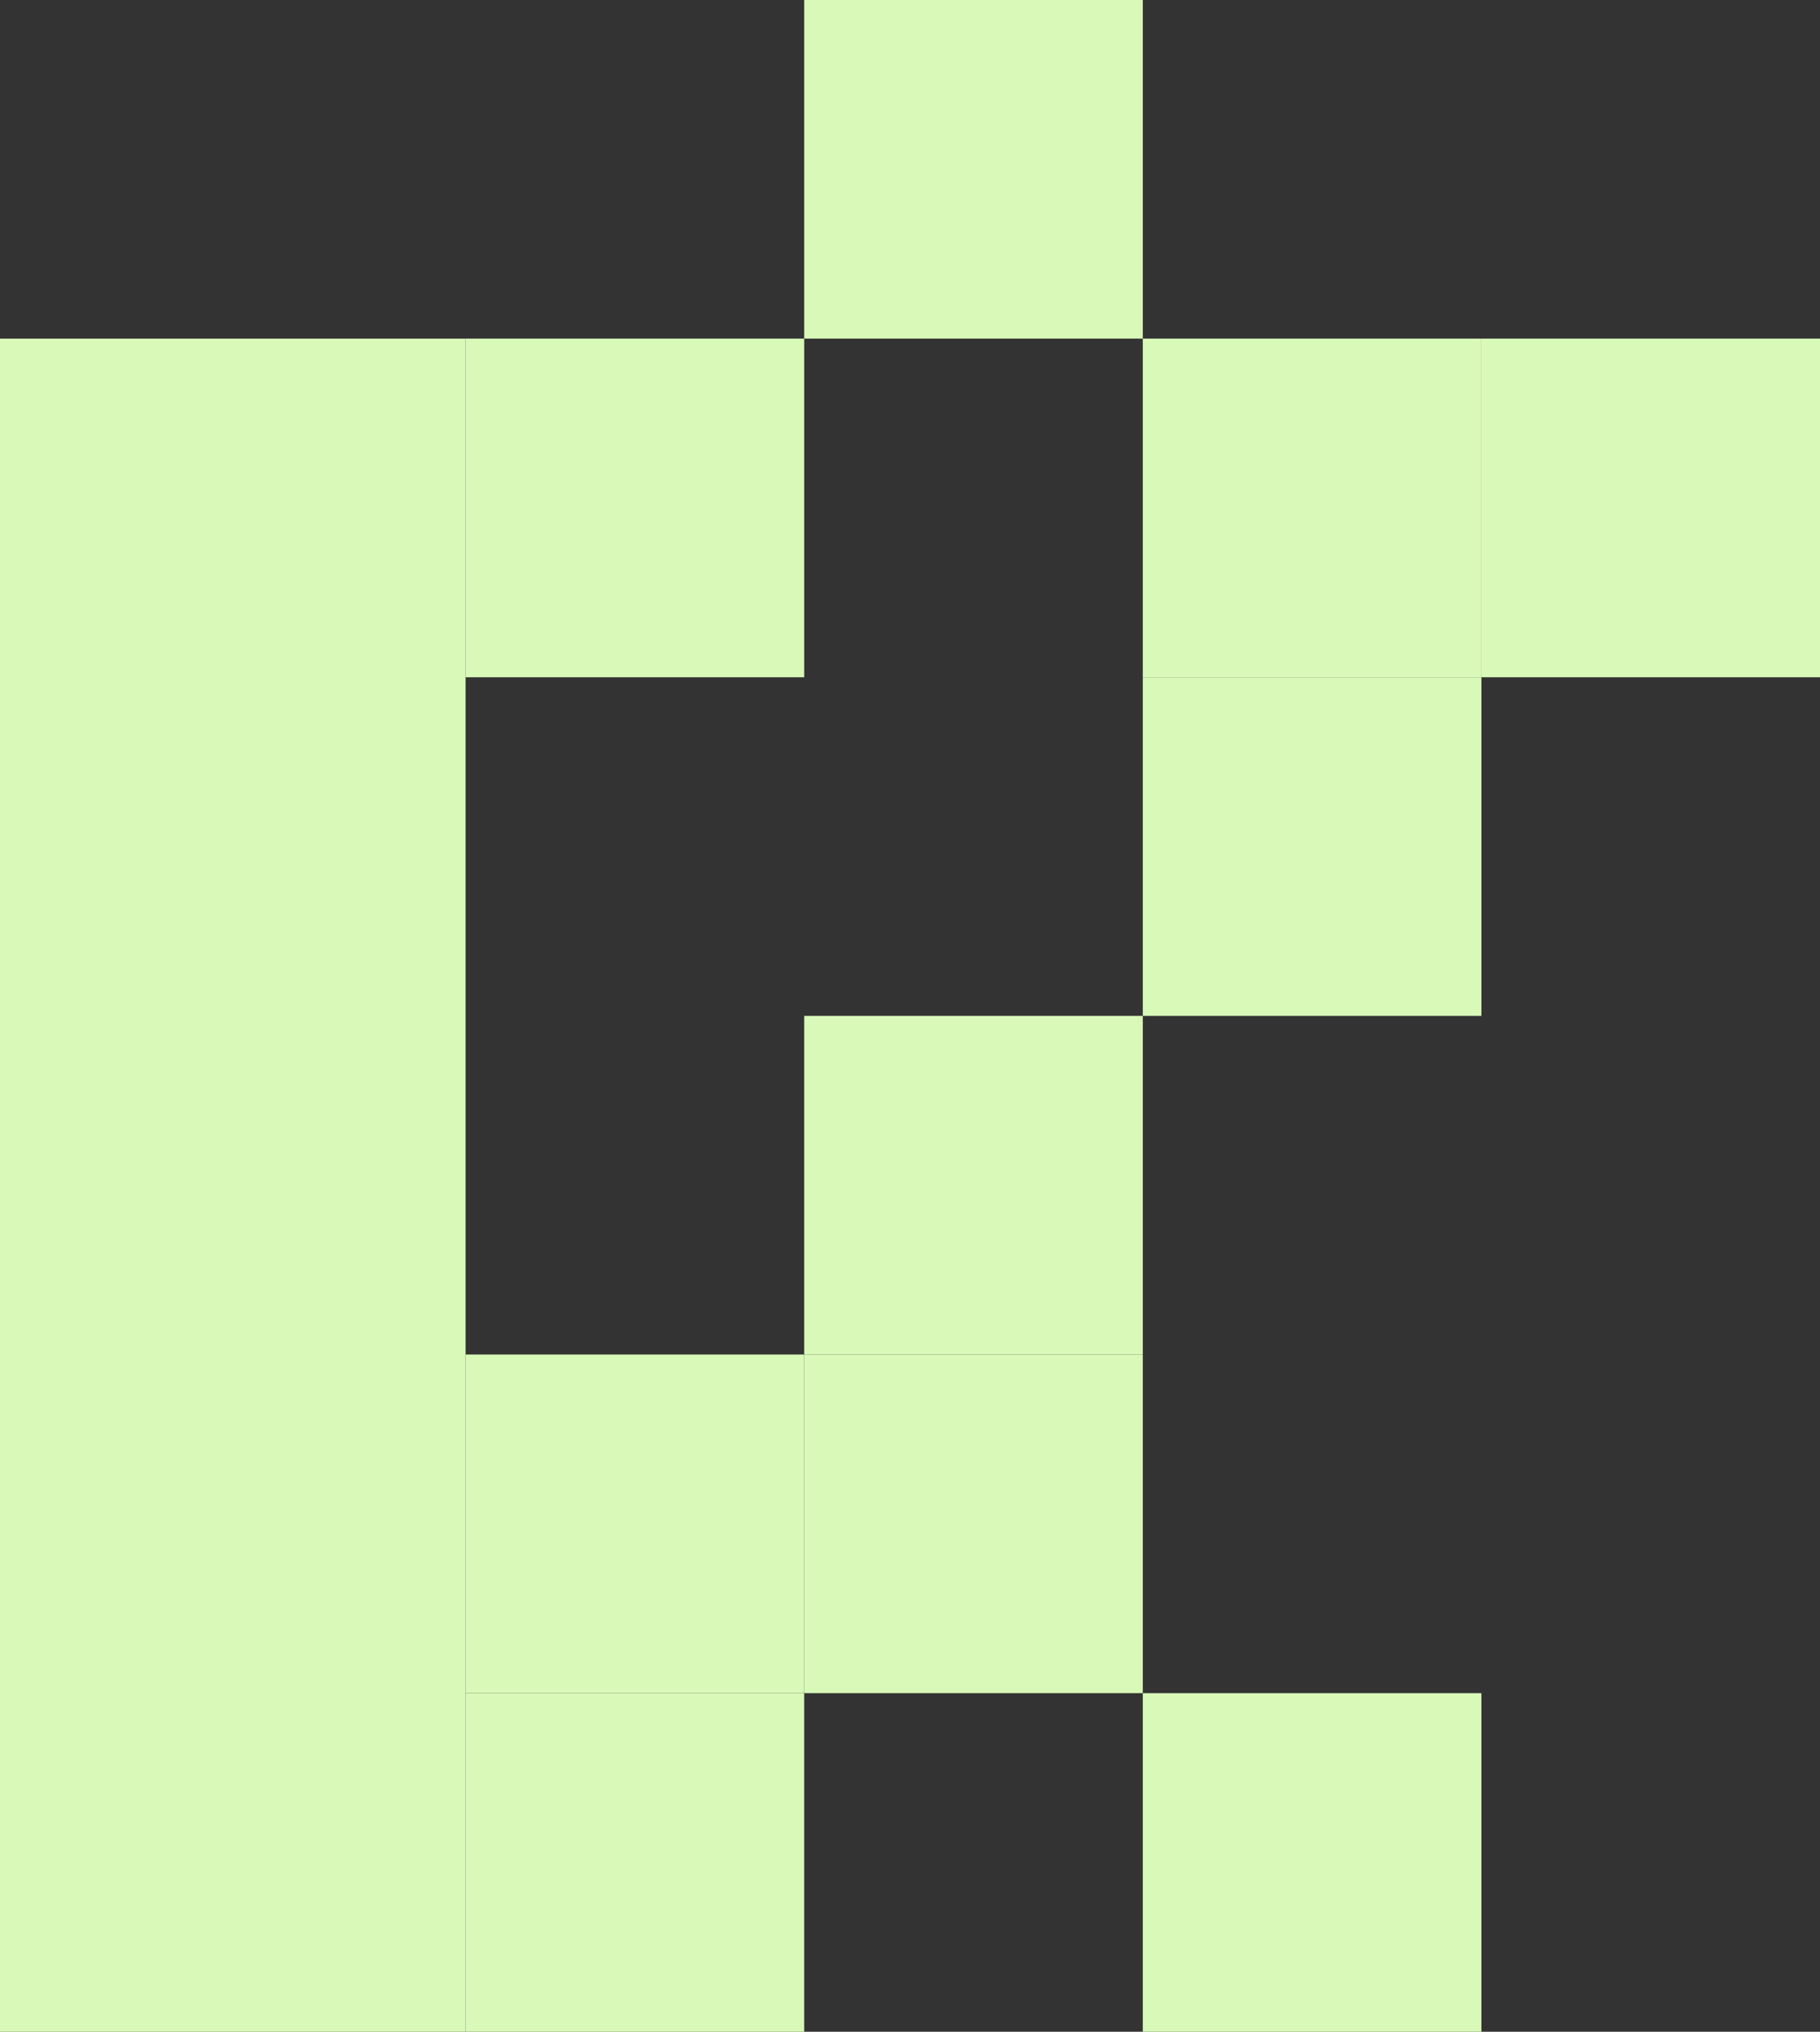
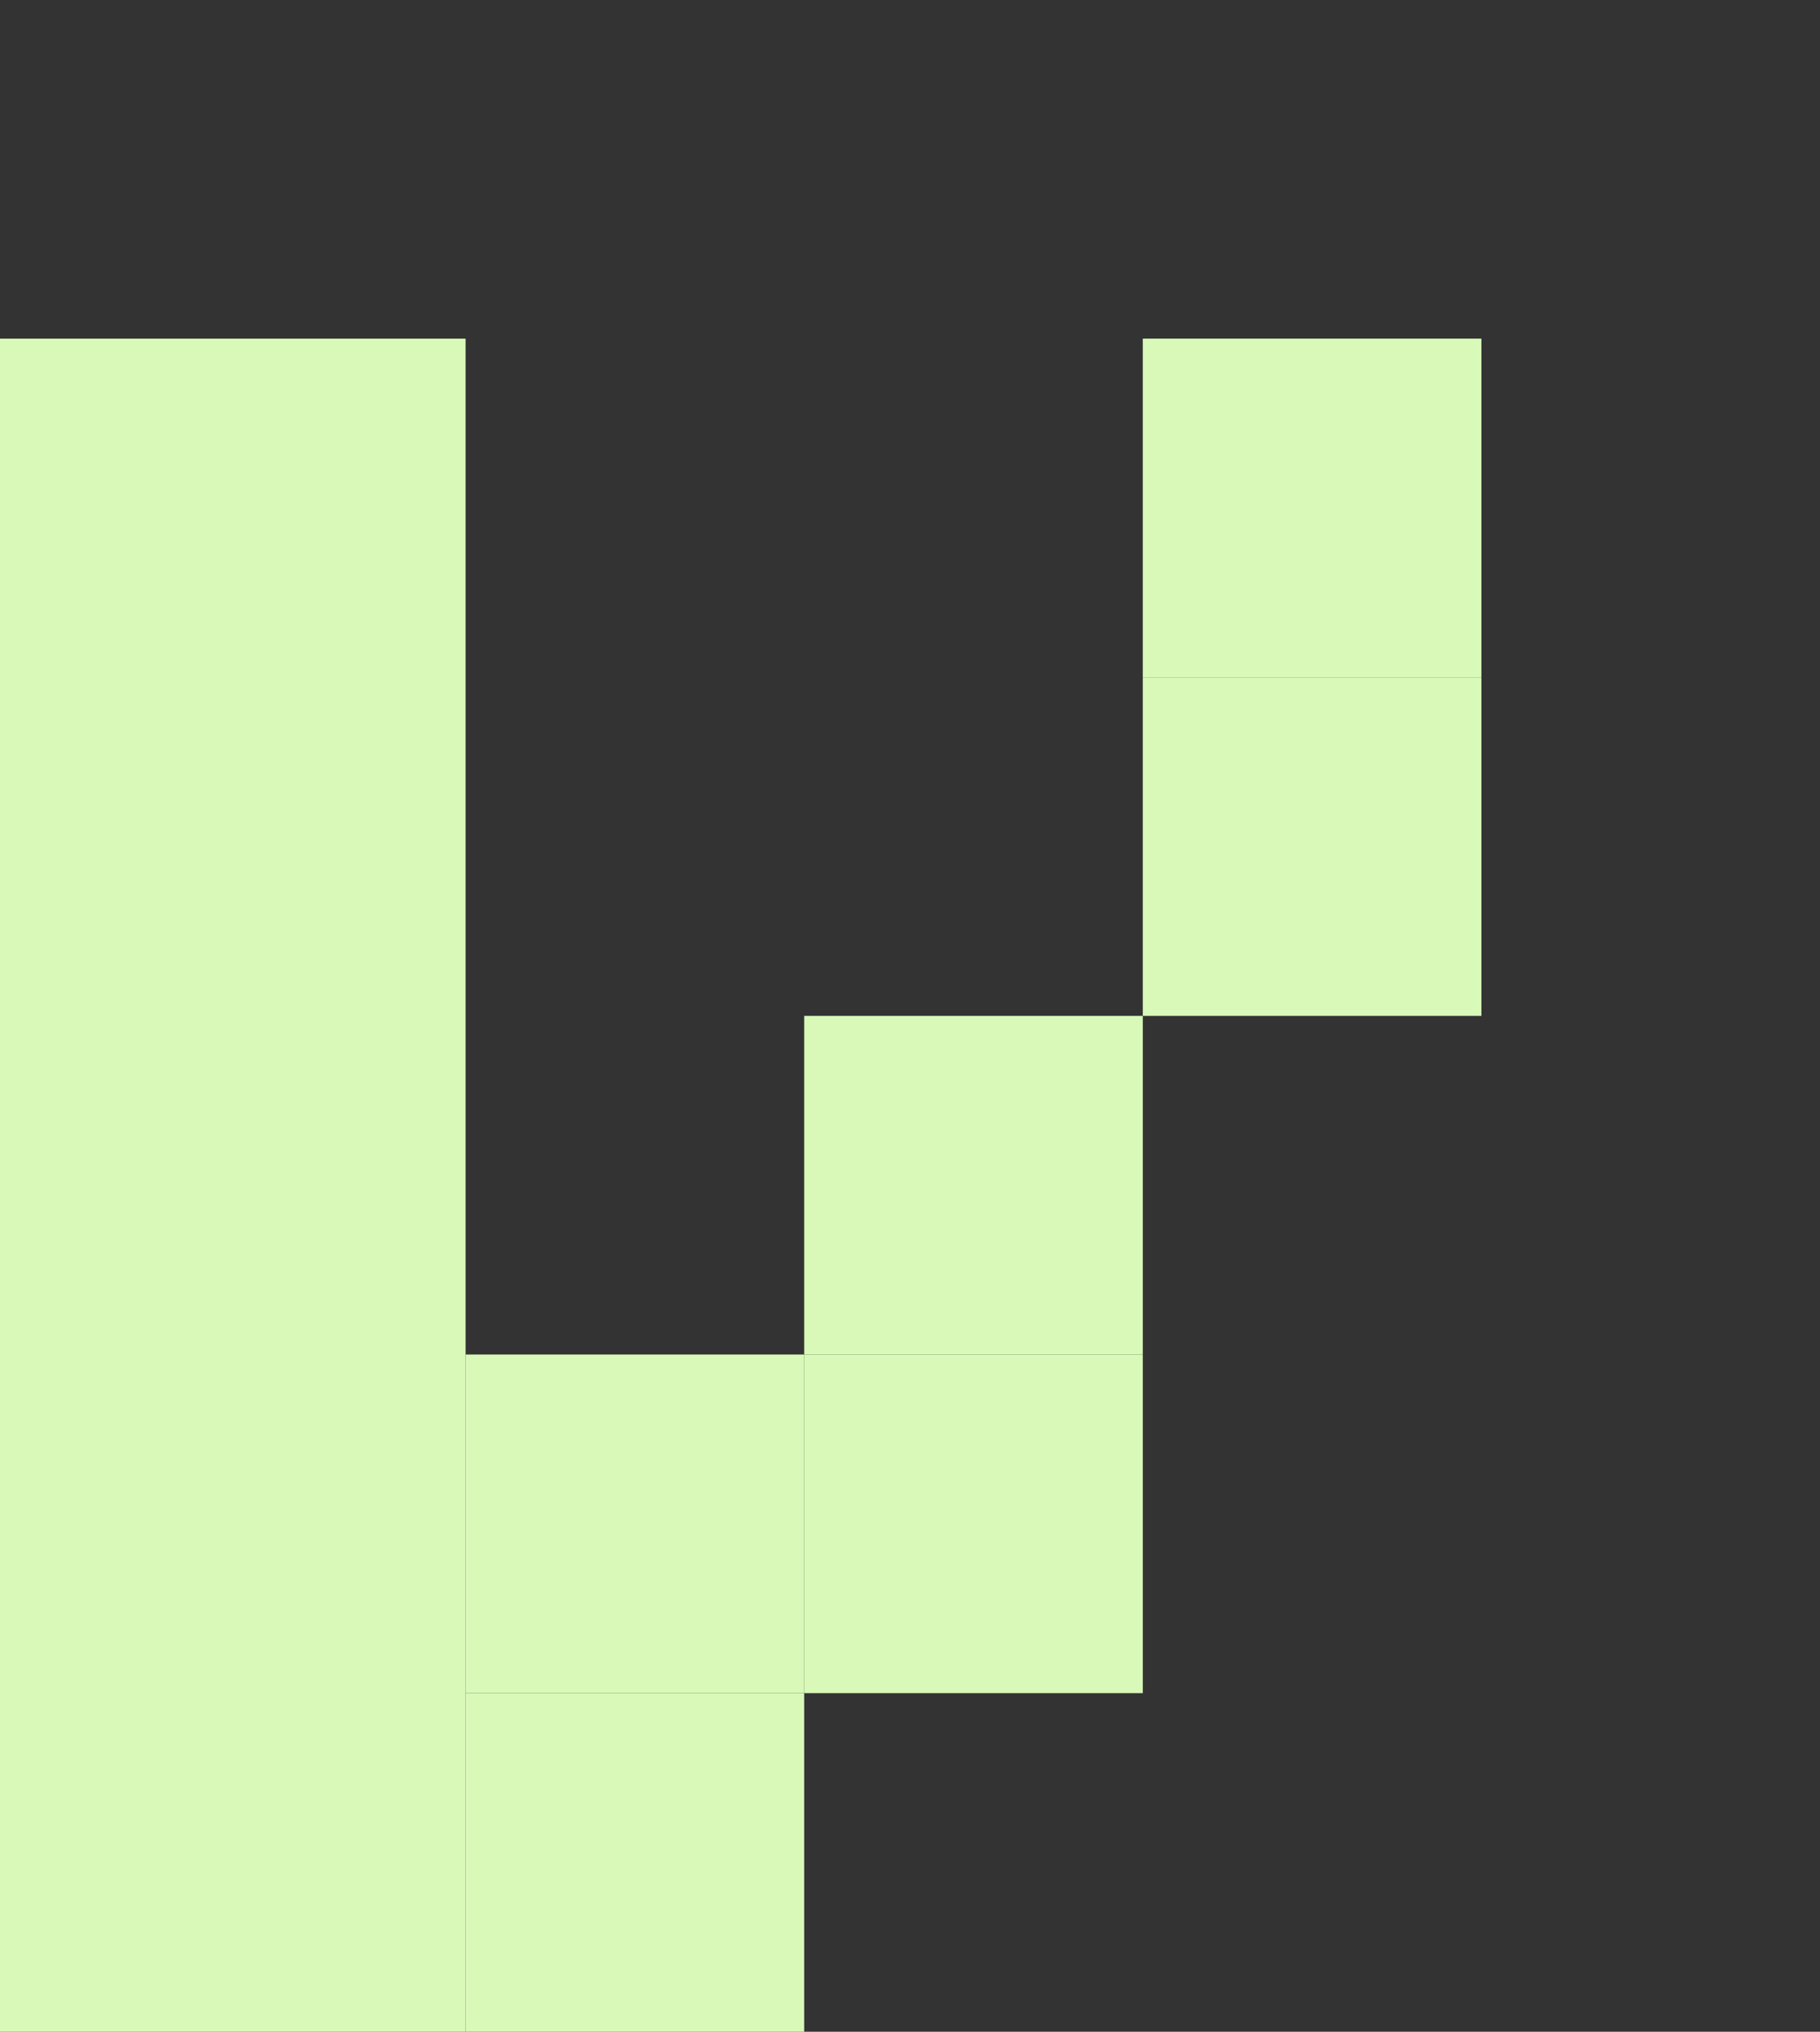
<svg xmlns="http://www.w3.org/2000/svg" width="43" height="48" viewBox="0 0 43 48" fill="none">
  <rect x="0" y="0" width="43" height="48" fill="#333333" stroke="none" />
  <rect y="8" width="11" height="40" fill="#D9F9B9" />
-   <rect x="11" y="8" width="8" height="8" fill="#D9F9B9" />
  <rect x="11" y="32" width="8" height="8" fill="#D9F9B9" />
  <rect x="11" y="40" width="8" height="8" fill="#D9F9B9" />
  <rect x="19" y="24" width="8" height="8" fill="#D9F9B9" />
  <rect x="19" y="32" width="8" height="8" fill="#D9F9B9" />
-   <rect x="19" width="8" height="8" fill="#D9F9B9" />
  <rect x="27" y="8" width="8" height="8" fill="#D9F9B9" />
  <rect x="27" y="16" width="8" height="8" fill="#D9F9B9" />
-   <rect x="27" y="40" width="8" height="8" fill="#D9F9B9" />
-   <rect x="35" y="8" width="8" height="8" fill="#D9F9B9" />
</svg>